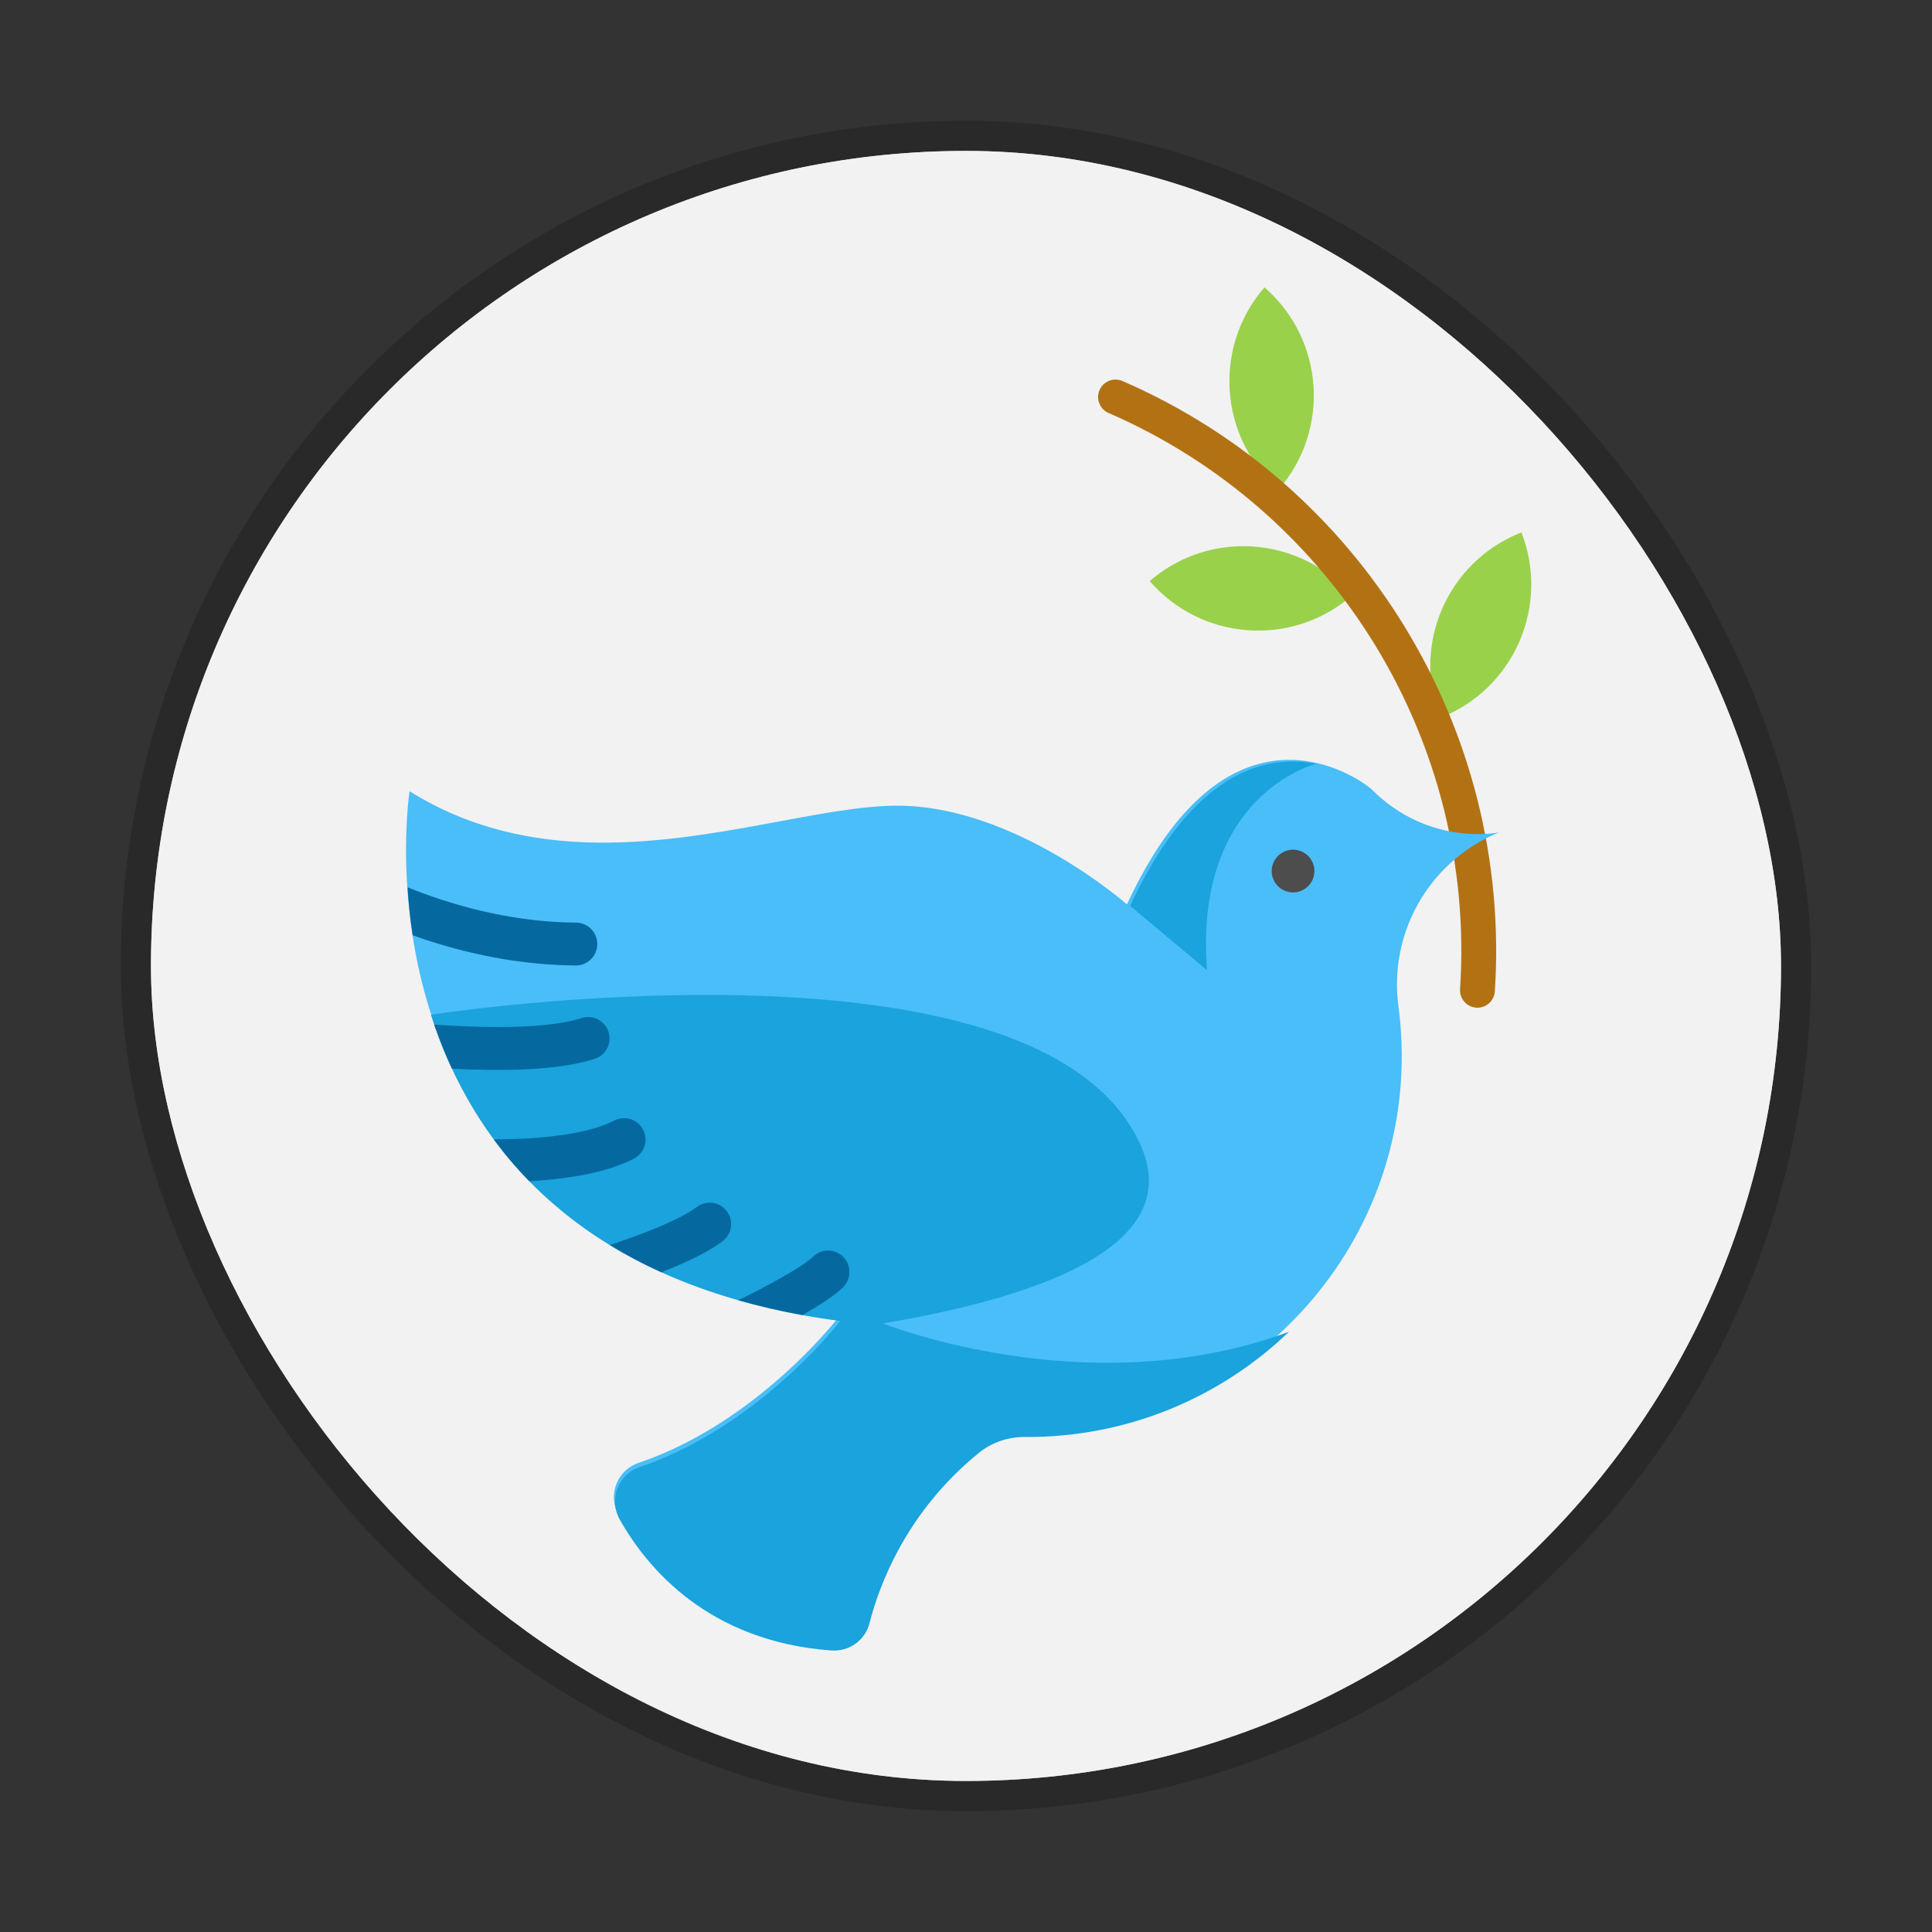
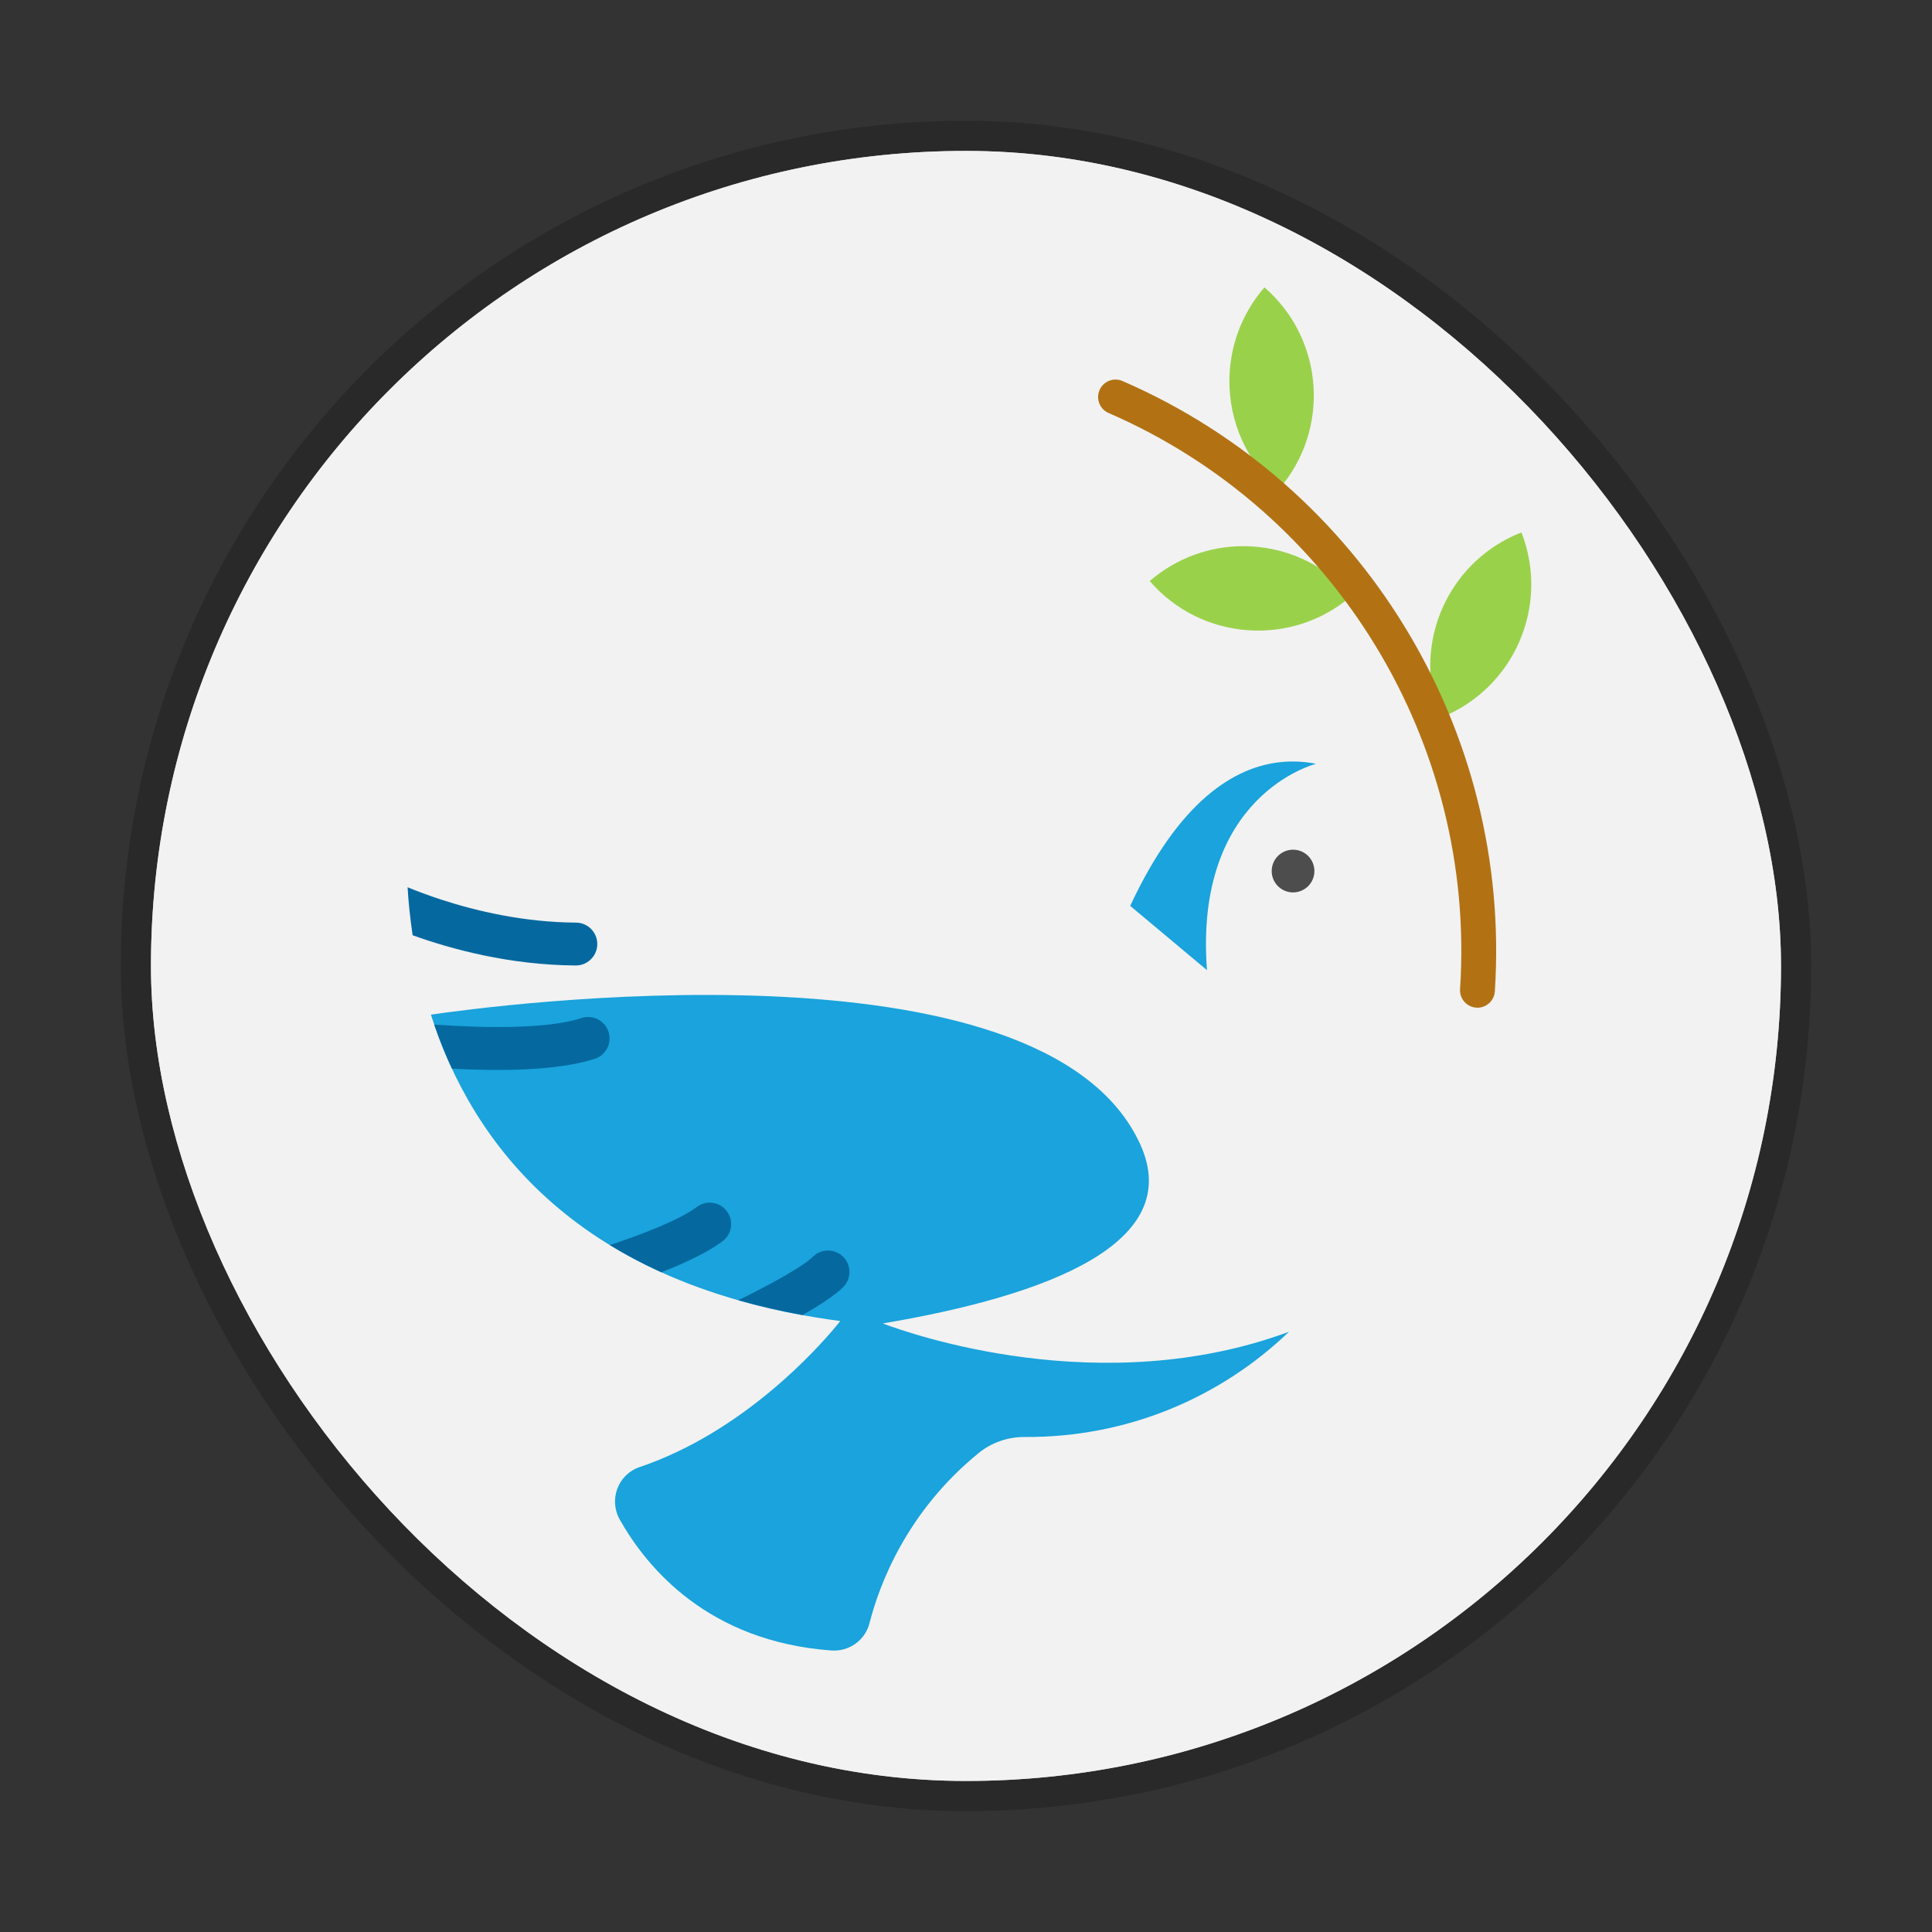
<svg xmlns="http://www.w3.org/2000/svg" width="64" height="64" version="1.1">
  <rect width="100%" height="100%" fill="#333333" stroke="none" />
  <g transform="matrix(.9 0 0 .9 3.216 3.219)">
    <rect x="1.983" y="1.978" width="59.997" height="59.997" ry="29.998" fill="#f2f2f2" stroke="#000" stroke-opacity=".196" stroke-width="2.222" />
    <rect x="1.983" y="1.978" width="59.997" height="59.997" ry="29.998" fill="#f2f2f2" stroke-width="1.012" />
    <g transform="matrix(.098 0 0 .098 7 7)" fill="#9ad14b" stroke-width="10.24">
      <path d="m463.54 92.045c10.794 27.673-2.893 58.873-30.566 69.667-2.51-6.419-3.694-13.03-3.694-19.533 0-21.516 12.994-41.838 34.26-50.134z" />
      <path d="m367.02 0c22.437 19.485 24.84 53.458 5.355 75.895-12.253-10.639-18.529-25.605-18.529-40.655 0-12.504 4.34-25.055 13.174-35.24z" />
      <path d="m399.8 115.82c-22.473 19.425-56.446 16.963-75.883-5.511 10.173-8.786 22.689-13.101 35.156-13.101 15.086 0 30.088 6.312 40.727 18.612z" />
    </g>
    <path d="m50.808 33.513c-0.014 0-0.029-4.88e-4 -0.043-0.001-0.354-0.023-0.622-0.329-0.598-0.683 0.598-9.068-4.601-17.589-12.936-21.204-0.325-0.141-0.475-0.519-0.334-0.844 0.141-0.325 0.519-0.475 0.844-0.334 8.831 3.83 14.339 12.859 13.706 22.467-0.022 0.339-0.305 0.6-0.64 0.6z" fill="#b27214" />
-     <path d="m51.611 27.058c-0.044 0.018-0.087 0.036-0.131 0.054-2.471 1.074-3.938 3.659-3.582 6.341 0.611 4.601-1.094 8.914-4.157 11.853-2.5 2.399-5.905 3.883-9.692 3.859-0.376-0.002-0.747 0.073-1.086 0.221-0.214 0.093-0.416 0.215-0.6 0.365-2.641 2.15-3.642 4.814-4.008 6.247-0.161 0.629-0.753 1.045-1.4 0.998-4.515-0.33-6.761-3.031-7.76-4.801-0.413-0.732-0.061-1.658 0.734-1.927 3.562-1.206 6.181-3.976 7.045-4.981 0.058-0.069 0.11-0.129 0.151-0.18 0.06-0.072 0.103-0.126 0.129-0.158 0.018-0.024 0.028-0.036 0.028-0.036-0.475-0.063-0.938-0.135-1.387-0.218-0.83-0.15-1.614-0.333-2.354-0.545-1.024-0.29-1.963-0.636-2.824-1.026-0.676-0.307-1.305-0.641-1.888-0.998-1.15-0.703-2.125-1.494-2.952-2.34-0.485-0.496-0.919-1.011-1.307-1.537-0.62-0.842-1.123-1.715-1.531-2.59l-4.89e-4 -9.76e-4c-0.252-0.541-0.467-1.081-0.65-1.617-0.041-0.121-0.082-0.243-0.121-0.365-0.321-1.009-0.533-1.995-0.67-2.912-0.093-0.622-0.153-1.214-0.185-1.76-0.129-2.055 0.089-3.458 0.089-3.458 2.215 1.384 4.564 1.858 6.868 1.891 4.245 0.059 8.336-1.375 11.135-1.359 4.317 0.027 8.401 3.633 8.401 3.633 0.004-0.009 0.007-0.017 0.012-0.025 1.799-3.863 3.821-5.084 5.489-5.269 0.477-0.053 0.925-0.021 1.331 0.058l9.76e-4 -4.88e-4c1.286 0.25 2.144 0.974 2.144 0.974 2.145 2.172 4.728 1.609 4.728 1.609z" fill="#49bef8" />
    <g transform="matrix(.098 0 0 .098 7 7)" fill="#1aa3dc" stroke-width="10.24">
      <path d="m386.43 178.94c-0.877 0.218-45.97 11.979-40.997 77.511l-28.841-24.148c18.423-39.557 39.128-52.058 56.211-53.96 4.88-0.54 9.468-0.217 13.627 0.597z" />
      <path d="m223.68 389.14c62.665-10.605 113.43-30.388 96.702-67.226-36.504-80.41-245.74-51.793-266.43-48.753 15.366 48.267 55.003 102.04 153.74 115.07 0 0-0.098 0.124-0.285 0.369-0.268 0.328-0.705 0.881-1.322 1.616-6.808 8.218-34.782 39.707-73.782 52.883-8.112 2.741-11.626 12.247-7.422 19.706 10.221 18.129 33.226 45.779 79.456 49.159 6.622 0.484 12.688-3.782 14.33-10.216 3.748-14.677 14.003-41.958 41.045-63.968 4.865-3.96 10.998-6.037 17.271-5.998 38.781 0.243 73.65-14.952 99.246-39.518-70.504 26.127-142.45 0.71-152.55-3.125z" />
    </g>
    <g transform="matrix(.098 0 0 .098 7 7)" fill="#0569a0" stroke-width="10.24">
      <path d="m116.44 246.69c-0.023 3.287-2.005 6.104-4.84 7.337-1.004 0.436-2.098 0.666-3.257 0.667-24.815-0.157-46.749-6.131-61.254-11.355-0.956-6.374-1.565-12.431-1.899-18.021 3.391 1.394 7.679 3.017 12.675 4.65 13.037 4.247 30.949 8.505 50.583 8.62 4.433 0.026 8.023 3.652 7.992 8.102z" />
      <path d="m120.65 279.59c1.301 3.988-0.663 8.248-4.434 9.887-0.226 0.098-0.467 0.191-0.716 0.264-14.064 4.593-36.177 4.643-53.648 3.716l-5e-3 -0.01c-2.583-5.538-4.777-11.069-6.661-16.56 18.042 1.298 42.274 1.813 55.311-2.449 4.234-1.382 8.774 0.929 10.153 5.152z" />
-       <path d="m130.24 327.21c-0.95 0.507-1.941 0.973-2.975 1.423-10.485 4.558-24.417 6.413-36.353 7.095-4.969-5.074-9.407-10.356-13.387-15.742 12.937 0.03 31.771-1.1 43.192-6.065 0.718-0.312 1.409-0.636 2.067-0.98 3.957-2.072 8.808-0.528 10.86 3.414 2.064 3.937 0.538 8.802-3.404 10.855z" />
+       <path d="m130.24 327.21z" />
      <path d="m163.49 358.26c-4.183 3.141-10.072 6.181-16.392 8.93-2.176 0.946-4.403 1.855-6.622 2.727-6.927-3.145-13.364-6.563-19.333-10.219 11.649-3.847 25.984-9.295 32.687-14.316 3.556-2.671 8.6-1.947 11.27 1.609s1.948 8.598-1.61 11.269z" />
      <path d="m208.75 375.53c-3.244 3.201-9.139 6.981-15.258 10.461-8.499-1.537-16.525-3.409-24.105-5.58 9.887-4.802 23.963-12.303 28.05-16.339 3.168-3.133 8.267-3.09 11.386 0.072 3.127 3.159 3.094 8.253-0.073 11.386z" />
    </g>
    <circle cx="44.02" cy="28.484" r=".786" fill="#4d4d4d" />
  </g>
</svg>